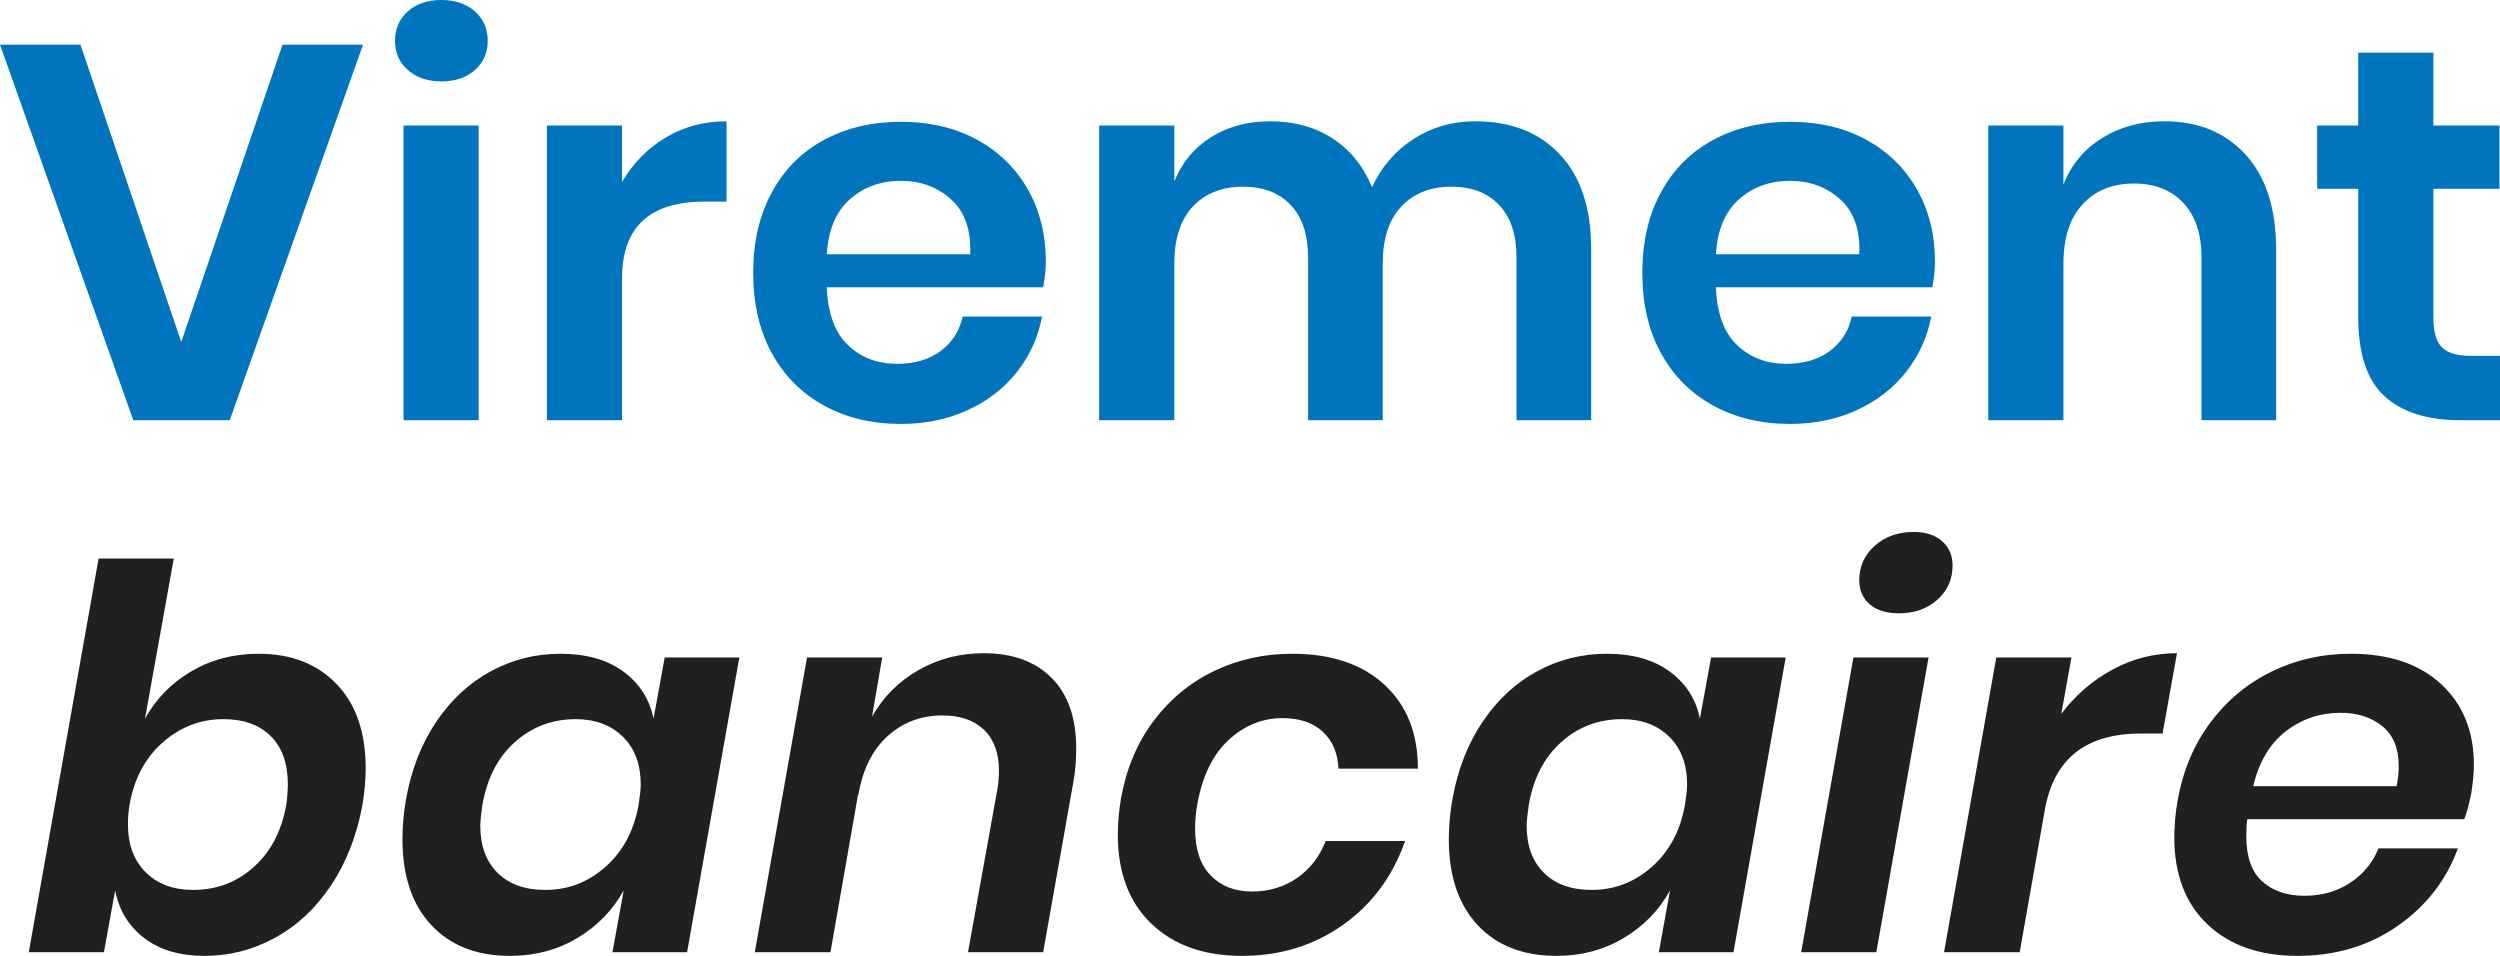
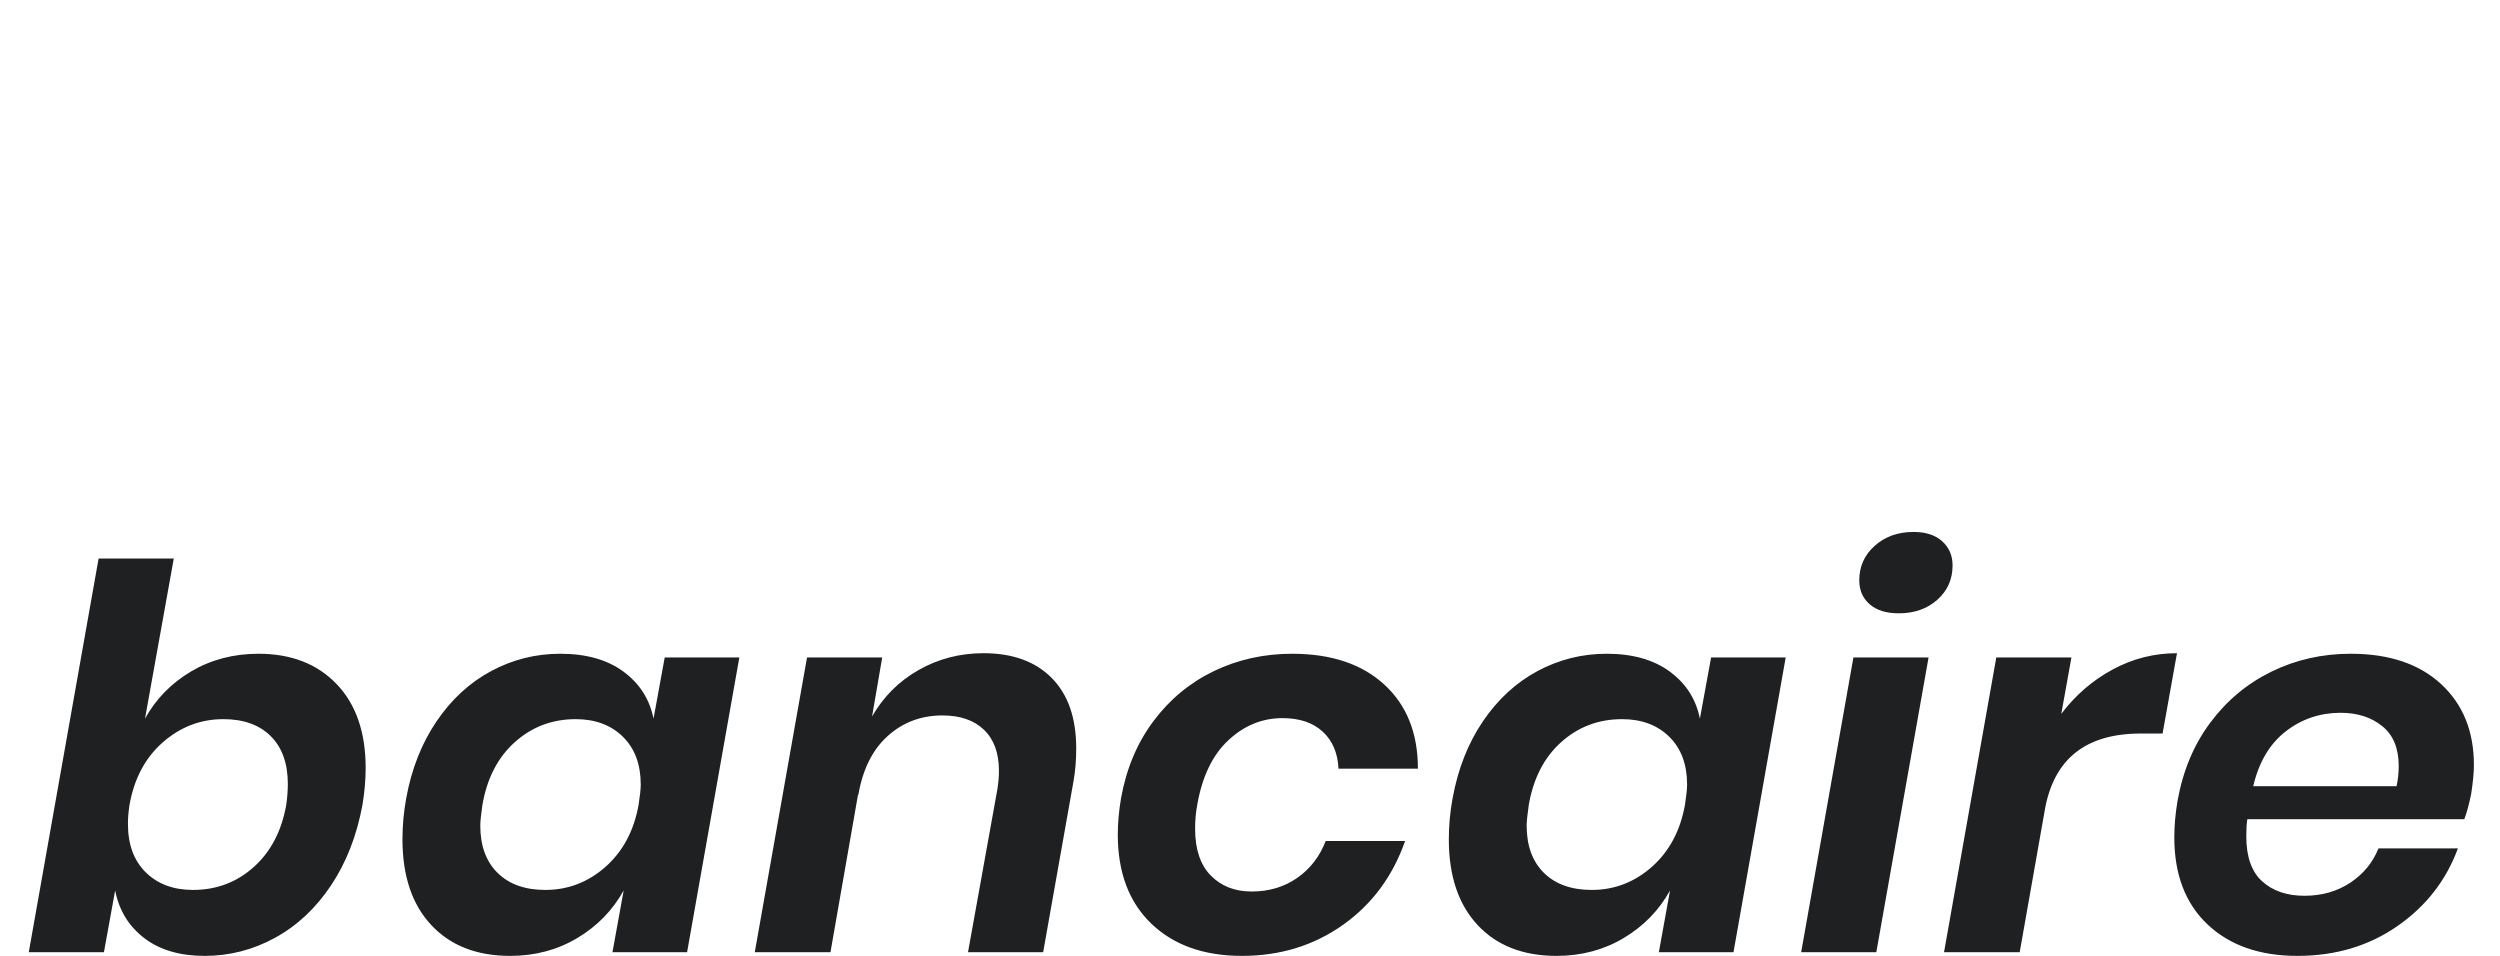
<svg xmlns="http://www.w3.org/2000/svg" width="68px" height="26px" viewBox="0 0 68 26" version="1.1">
  <title>Virement bancaire</title>
  <g id="Symbols" stroke="none" stroke-width="1" fill="none" fill-rule="evenodd">
    <g id="Footer-desktop" transform="translate(-642, -530)" fill-rule="nonzero">
      <g id="Group-3" transform="translate(165, 508)">
        <g id="Paiement" transform="translate(145, 17)">
          <g id="Virement-bancaire" transform="translate(332, 5)">
-             <path d="M2.189,1.215 L4.93,9.303 L7.684,1.215 L9.874,1.215 L6.249,11.43 L3.625,11.43 L0,1.215 L2.189,1.215 Z M10.744,1.114 C10.744,0.786 10.86,0.518 11.092,0.311 C11.324,0.104 11.628,0 12.005,0 C12.382,0 12.687,0.104 12.919,0.311 C13.151,0.518 13.267,0.786 13.267,1.114 C13.267,1.432 13.151,1.695 12.919,1.903 C12.687,2.11 12.382,2.214 12.005,2.214 C11.628,2.214 11.324,2.11 11.092,1.903 C10.86,1.695 10.744,1.432 10.744,1.114 Z M13.02,3.415 L13.02,11.43 L10.976,11.43 L10.976,3.415 L13.02,3.415 Z M16.92,4.948 C17.22,4.437 17.616,4.034 18.109,3.74 C18.602,3.446 19.153,3.299 19.762,3.299 L19.762,5.484 L19.168,5.484 C17.669,5.484 16.92,6.178 16.92,7.567 L16.92,11.43 L14.876,11.43 L14.876,3.415 L16.92,3.415 L16.92,4.948 Z M28.447,7.119 C28.447,7.321 28.423,7.553 28.374,7.813 L22.488,7.813 C22.517,8.527 22.71,9.052 23.068,9.39 C23.425,9.728 23.87,9.896 24.402,9.896 C24.875,9.896 25.269,9.781 25.583,9.549 C25.898,9.318 26.098,9.004 26.185,8.609 L28.345,8.609 C28.239,9.168 28.012,9.67 27.664,10.114 C27.316,10.557 26.869,10.904 26.323,11.155 C25.777,11.406 25.17,11.531 24.503,11.531 C23.72,11.531 23.024,11.365 22.415,11.032 C21.806,10.699 21.333,10.224 20.994,9.607 C20.656,8.99 20.487,8.262 20.487,7.422 C20.487,6.583 20.656,5.853 20.994,5.23 C21.333,4.608 21.806,4.133 22.415,3.805 C23.024,3.477 23.72,3.313 24.503,3.313 C25.296,3.313 25.989,3.477 26.584,3.805 C27.178,4.133 27.637,4.584 27.961,5.158 C28.285,5.732 28.447,6.385 28.447,7.119 Z M26.388,6.916 C26.417,6.26 26.245,5.763 25.873,5.426 C25.501,5.088 25.044,4.919 24.503,4.919 C23.952,4.919 23.488,5.088 23.111,5.426 C22.734,5.763 22.527,6.26 22.488,6.916 L26.388,6.916 Z M40.119,3.299 C41.095,3.299 41.866,3.6 42.431,4.203 C42.997,4.806 43.279,5.662 43.279,6.771 L43.279,11.43 L41.249,11.43 L41.249,7.003 C41.249,6.385 41.092,5.91 40.778,5.578 C40.464,5.245 40.032,5.078 39.481,5.078 C38.91,5.078 38.456,5.257 38.118,5.614 C37.779,5.971 37.61,6.492 37.61,7.176 L37.61,11.43 L35.58,11.43 L35.58,7.003 C35.58,6.385 35.423,5.91 35.109,5.578 C34.795,5.245 34.362,5.078 33.812,5.078 C33.241,5.078 32.787,5.257 32.449,5.614 C32.11,5.971 31.941,6.492 31.941,7.176 L31.941,11.43 L29.897,11.43 L29.897,3.415 L31.941,3.415 L31.941,4.934 C32.154,4.413 32.49,4.01 32.949,3.726 C33.408,3.441 33.942,3.299 34.551,3.299 C35.199,3.299 35.762,3.453 36.24,3.762 C36.719,4.07 37.079,4.514 37.32,5.093 C37.572,4.543 37.946,4.107 38.444,3.784 C38.942,3.46 39.5,3.299 40.119,3.299 Z M52.631,7.119 C52.631,7.321 52.607,7.553 52.559,7.813 L46.672,7.813 C46.701,8.527 46.894,9.052 47.252,9.39 C47.61,9.728 48.054,9.896 48.586,9.896 C49.06,9.896 49.453,9.781 49.768,9.549 C50.082,9.318 50.282,9.004 50.369,8.609 L52.53,8.609 C52.423,9.168 52.196,9.67 51.848,10.114 C51.5,10.557 51.053,10.904 50.507,11.155 C49.961,11.406 49.354,11.531 48.687,11.531 C47.904,11.531 47.209,11.365 46.6,11.032 C45.991,10.699 45.517,10.224 45.179,9.607 C44.84,8.99 44.671,8.262 44.671,7.422 C44.671,6.583 44.84,5.853 45.179,5.23 C45.517,4.608 45.991,4.133 46.6,3.805 C47.209,3.477 47.904,3.313 48.687,3.313 C49.48,3.313 50.174,3.477 50.768,3.805 C51.362,4.133 51.822,4.584 52.145,5.158 C52.469,5.732 52.631,6.385 52.631,7.119 Z M50.572,6.916 C50.601,6.26 50.43,5.763 50.058,5.426 C49.685,5.088 49.229,4.919 48.687,4.919 C48.136,4.919 47.672,5.088 47.296,5.426 C46.919,5.763 46.711,6.26 46.672,6.916 L50.572,6.916 Z M58.866,3.299 C59.794,3.299 60.533,3.603 61.084,4.21 C61.635,4.818 61.91,5.672 61.91,6.771 L61.91,11.43 L59.881,11.43 L59.881,7.003 C59.881,6.366 59.716,5.872 59.388,5.52 C59.059,5.168 58.61,4.992 58.039,4.992 C57.459,4.992 56.995,5.18 56.647,5.556 C56.299,5.932 56.125,6.472 56.125,7.176 L56.125,11.43 L54.081,11.43 L54.081,3.415 L56.125,3.415 L56.125,5.021 C56.338,4.48 56.688,4.058 57.177,3.755 C57.665,3.451 58.228,3.299 58.866,3.299 Z M68,9.679 L68,11.43 L66.927,11.43 C66.028,11.43 65.339,11.213 64.861,10.779 C64.383,10.345 64.143,9.622 64.143,8.609 L64.143,5.136 L63.027,5.136 L63.027,3.415 L64.143,3.415 L64.143,1.432 L66.188,1.432 L66.188,3.415 L67.986,3.415 L67.986,5.136 L66.188,5.136 L66.188,8.638 C66.188,9.024 66.265,9.294 66.42,9.448 C66.574,9.602 66.835,9.679 67.203,9.679 L68,9.679 Z" id="Combined-Shape" fill="#0075BE" />
            <path d="M0.783,25.899 L2.682,15.192 L4.727,15.192 L3.944,19.547 C4.243,19.007 4.664,18.578 5.205,18.259 C5.746,17.941 6.355,17.782 7.032,17.782 C7.921,17.782 8.629,18.057 9.156,18.607 C9.683,19.156 9.946,19.918 9.946,20.893 C9.946,21.211 9.917,21.544 9.859,21.891 C9.705,22.73 9.419,23.461 9.004,24.083 C8.588,24.705 8.081,25.18 7.481,25.508 C6.882,25.836 6.244,26 5.568,26 C4.891,26 4.342,25.838 3.922,25.515 C3.501,25.192 3.238,24.761 3.132,24.22 L2.827,25.899 L0.783,25.899 Z M5.249,24.206 C5.887,24.206 6.438,23.999 6.901,23.584 C7.365,23.169 7.66,22.605 7.786,21.891 C7.815,21.688 7.829,21.5 7.829,21.327 C7.829,20.767 7.675,20.333 7.365,20.024 C7.056,19.716 6.626,19.561 6.075,19.561 C5.456,19.561 4.908,19.771 4.429,20.191 C3.951,20.61 3.649,21.177 3.523,21.891 C3.494,22.074 3.48,22.248 3.48,22.412 C3.48,22.971 3.642,23.41 3.965,23.728 C4.289,24.047 4.717,24.206 5.249,24.206 Z M15.238,17.782 C15.944,17.782 16.517,17.943 16.957,18.267 C17.396,18.59 17.669,19.017 17.776,19.547 L18.08,17.883 L20.11,17.883 L18.689,25.899 L16.659,25.899 L16.964,24.22 C16.664,24.761 16.244,25.192 15.702,25.515 C15.161,25.838 14.552,26 13.875,26 C12.967,26 12.252,25.72 11.73,25.161 C11.208,24.601 10.947,23.825 10.947,22.831 C10.947,22.455 10.981,22.084 11.048,21.717 C11.193,20.917 11.469,20.217 11.875,19.619 C12.281,19.021 12.776,18.566 13.361,18.252 C13.946,17.939 14.571,17.782 15.238,17.782 Z M15.659,19.561 C15.021,19.561 14.47,19.769 14.006,20.184 C13.542,20.598 13.247,21.168 13.122,21.891 C13.083,22.161 13.064,22.349 13.064,22.455 C13.064,23.005 13.221,23.434 13.535,23.743 C13.849,24.052 14.281,24.206 14.832,24.206 C15.451,24.206 15.997,23.996 16.471,23.577 C16.944,23.157 17.244,22.595 17.37,21.891 C17.408,21.64 17.428,21.457 17.428,21.341 C17.428,20.791 17.266,20.357 16.942,20.039 C16.618,19.721 16.19,19.561 15.659,19.561 Z M26.751,17.767 C27.543,17.767 28.162,17.992 28.606,18.44 C29.051,18.889 29.273,19.528 29.273,20.357 C29.273,20.676 29.249,20.97 29.201,21.24 L28.374,25.899 L26.33,25.899 L27.128,21.471 C27.157,21.298 27.171,21.129 27.171,20.965 C27.171,20.483 27.036,20.111 26.765,19.851 C26.494,19.59 26.117,19.46 25.634,19.46 C25.054,19.46 24.556,19.648 24.141,20.024 C23.725,20.401 23.459,20.941 23.343,21.645 L23.343,21.587 L22.589,25.899 L20.53,25.899 L21.951,17.883 L23.996,17.883 L23.72,19.489 C24.03,18.949 24.452,18.527 24.989,18.223 C25.525,17.919 26.113,17.767 26.751,17.767 Z M35.145,17.782 C36.209,17.782 37.045,18.062 37.654,18.621 C38.263,19.18 38.567,19.942 38.567,20.907 L36.407,20.907 C36.387,20.483 36.245,20.147 35.979,19.902 C35.713,19.656 35.348,19.533 34.884,19.533 C34.333,19.533 33.843,19.733 33.413,20.133 C32.983,20.533 32.7,21.119 32.565,21.891 C32.526,22.093 32.507,22.311 32.507,22.542 C32.507,23.101 32.649,23.526 32.934,23.815 C33.219,24.105 33.589,24.249 34.043,24.249 C34.517,24.249 34.93,24.126 35.283,23.88 C35.636,23.634 35.895,23.299 36.059,22.875 L38.219,22.875 C37.881,23.839 37.315,24.601 36.523,25.161 C35.73,25.72 34.817,26 33.783,26 C32.748,26 31.927,25.708 31.318,25.125 C30.709,24.541 30.404,23.733 30.404,22.701 C30.404,22.393 30.433,22.065 30.491,21.717 C30.636,20.907 30.931,20.205 31.376,19.612 C31.82,19.019 32.369,18.566 33.021,18.252 C33.674,17.939 34.382,17.782 35.145,17.782 Z M43.7,17.782 C44.405,17.782 44.978,17.943 45.418,18.267 C45.858,18.59 46.131,19.017 46.237,19.547 L46.542,17.883 L48.571,17.883 L47.151,25.899 L45.121,25.899 L45.425,24.22 C45.126,24.761 44.705,25.192 44.164,25.515 C43.622,25.838 43.014,26 42.337,26 C41.428,26 40.713,25.72 40.191,25.161 C39.669,24.601 39.408,23.825 39.408,22.831 C39.408,22.455 39.442,22.084 39.51,21.717 C39.655,20.917 39.93,20.217 40.336,19.619 C40.742,19.021 41.237,18.566 41.822,18.252 C42.407,17.939 43.033,17.782 43.7,17.782 Z M44.12,19.561 C43.482,19.561 42.931,19.769 42.467,20.184 C42.003,20.598 41.709,21.168 41.583,21.891 C41.544,22.161 41.525,22.349 41.525,22.455 C41.525,23.005 41.682,23.434 41.996,23.743 C42.31,24.052 42.743,24.206 43.294,24.206 C43.912,24.206 44.459,23.996 44.932,23.577 C45.406,23.157 45.705,22.595 45.831,21.891 C45.87,21.64 45.889,21.457 45.889,21.341 C45.889,20.791 45.727,20.357 45.403,20.039 C45.08,19.721 44.652,19.561 44.12,19.561 Z M63.94,17.782 C64.984,17.782 65.803,18.057 66.398,18.607 C66.992,19.156 67.29,19.889 67.29,20.806 C67.29,21.018 67.265,21.278 67.217,21.587 C67.159,21.876 67.096,22.108 67.029,22.282 L61.128,22.282 C61.108,22.388 61.099,22.542 61.099,22.745 C61.099,23.304 61.243,23.714 61.533,23.974 C61.823,24.235 62.205,24.365 62.679,24.365 C63.153,24.365 63.568,24.247 63.926,24.011 C64.283,23.774 64.54,23.463 64.694,23.077 L66.855,23.077 C66.536,23.945 65.987,24.65 65.209,25.19 C64.431,25.73 63.525,26 62.49,26 C61.466,26 60.651,25.715 60.047,25.146 C59.443,24.577 59.141,23.786 59.141,22.774 C59.141,22.465 59.17,22.137 59.228,21.79 C59.373,20.97 59.67,20.258 60.12,19.656 C60.569,19.053 61.125,18.59 61.787,18.267 C62.449,17.943 63.167,17.782 63.94,17.782 Z M52.457,17.883 L51.036,25.899 L48.992,25.899 L50.413,17.883 L52.457,17.883 Z M59.214,17.767 L58.822,19.952 L58.228,19.952 C56.729,19.952 55.86,20.647 55.618,22.036 L54.936,25.899 L52.878,25.899 L54.299,17.883 L56.343,17.883 L56.067,19.417 C56.454,18.906 56.92,18.503 57.467,18.209 C58.013,17.914 58.595,17.767 59.214,17.767 Z M63.665,19.388 C63.104,19.388 62.606,19.557 62.171,19.894 C61.736,20.232 61.442,20.729 61.287,21.385 L65.187,21.385 C65.226,21.201 65.245,21.018 65.245,20.835 C65.245,20.352 65.095,19.991 64.796,19.75 C64.496,19.508 64.119,19.388 63.665,19.388 Z M52.051,14.469 C52.38,14.469 52.638,14.553 52.827,14.722 C53.015,14.891 53.11,15.11 53.11,15.38 C53.11,15.756 52.972,16.067 52.696,16.313 C52.421,16.559 52.071,16.682 51.645,16.682 C51.307,16.682 51.043,16.6 50.855,16.436 C50.667,16.272 50.572,16.055 50.572,15.785 C50.572,15.409 50.712,15.096 50.993,14.845 C51.273,14.594 51.626,14.469 52.051,14.469 Z" id="Combined-Shape" fill="#1E2022" />
          </g>
        </g>
      </g>
    </g>
  </g>
</svg>